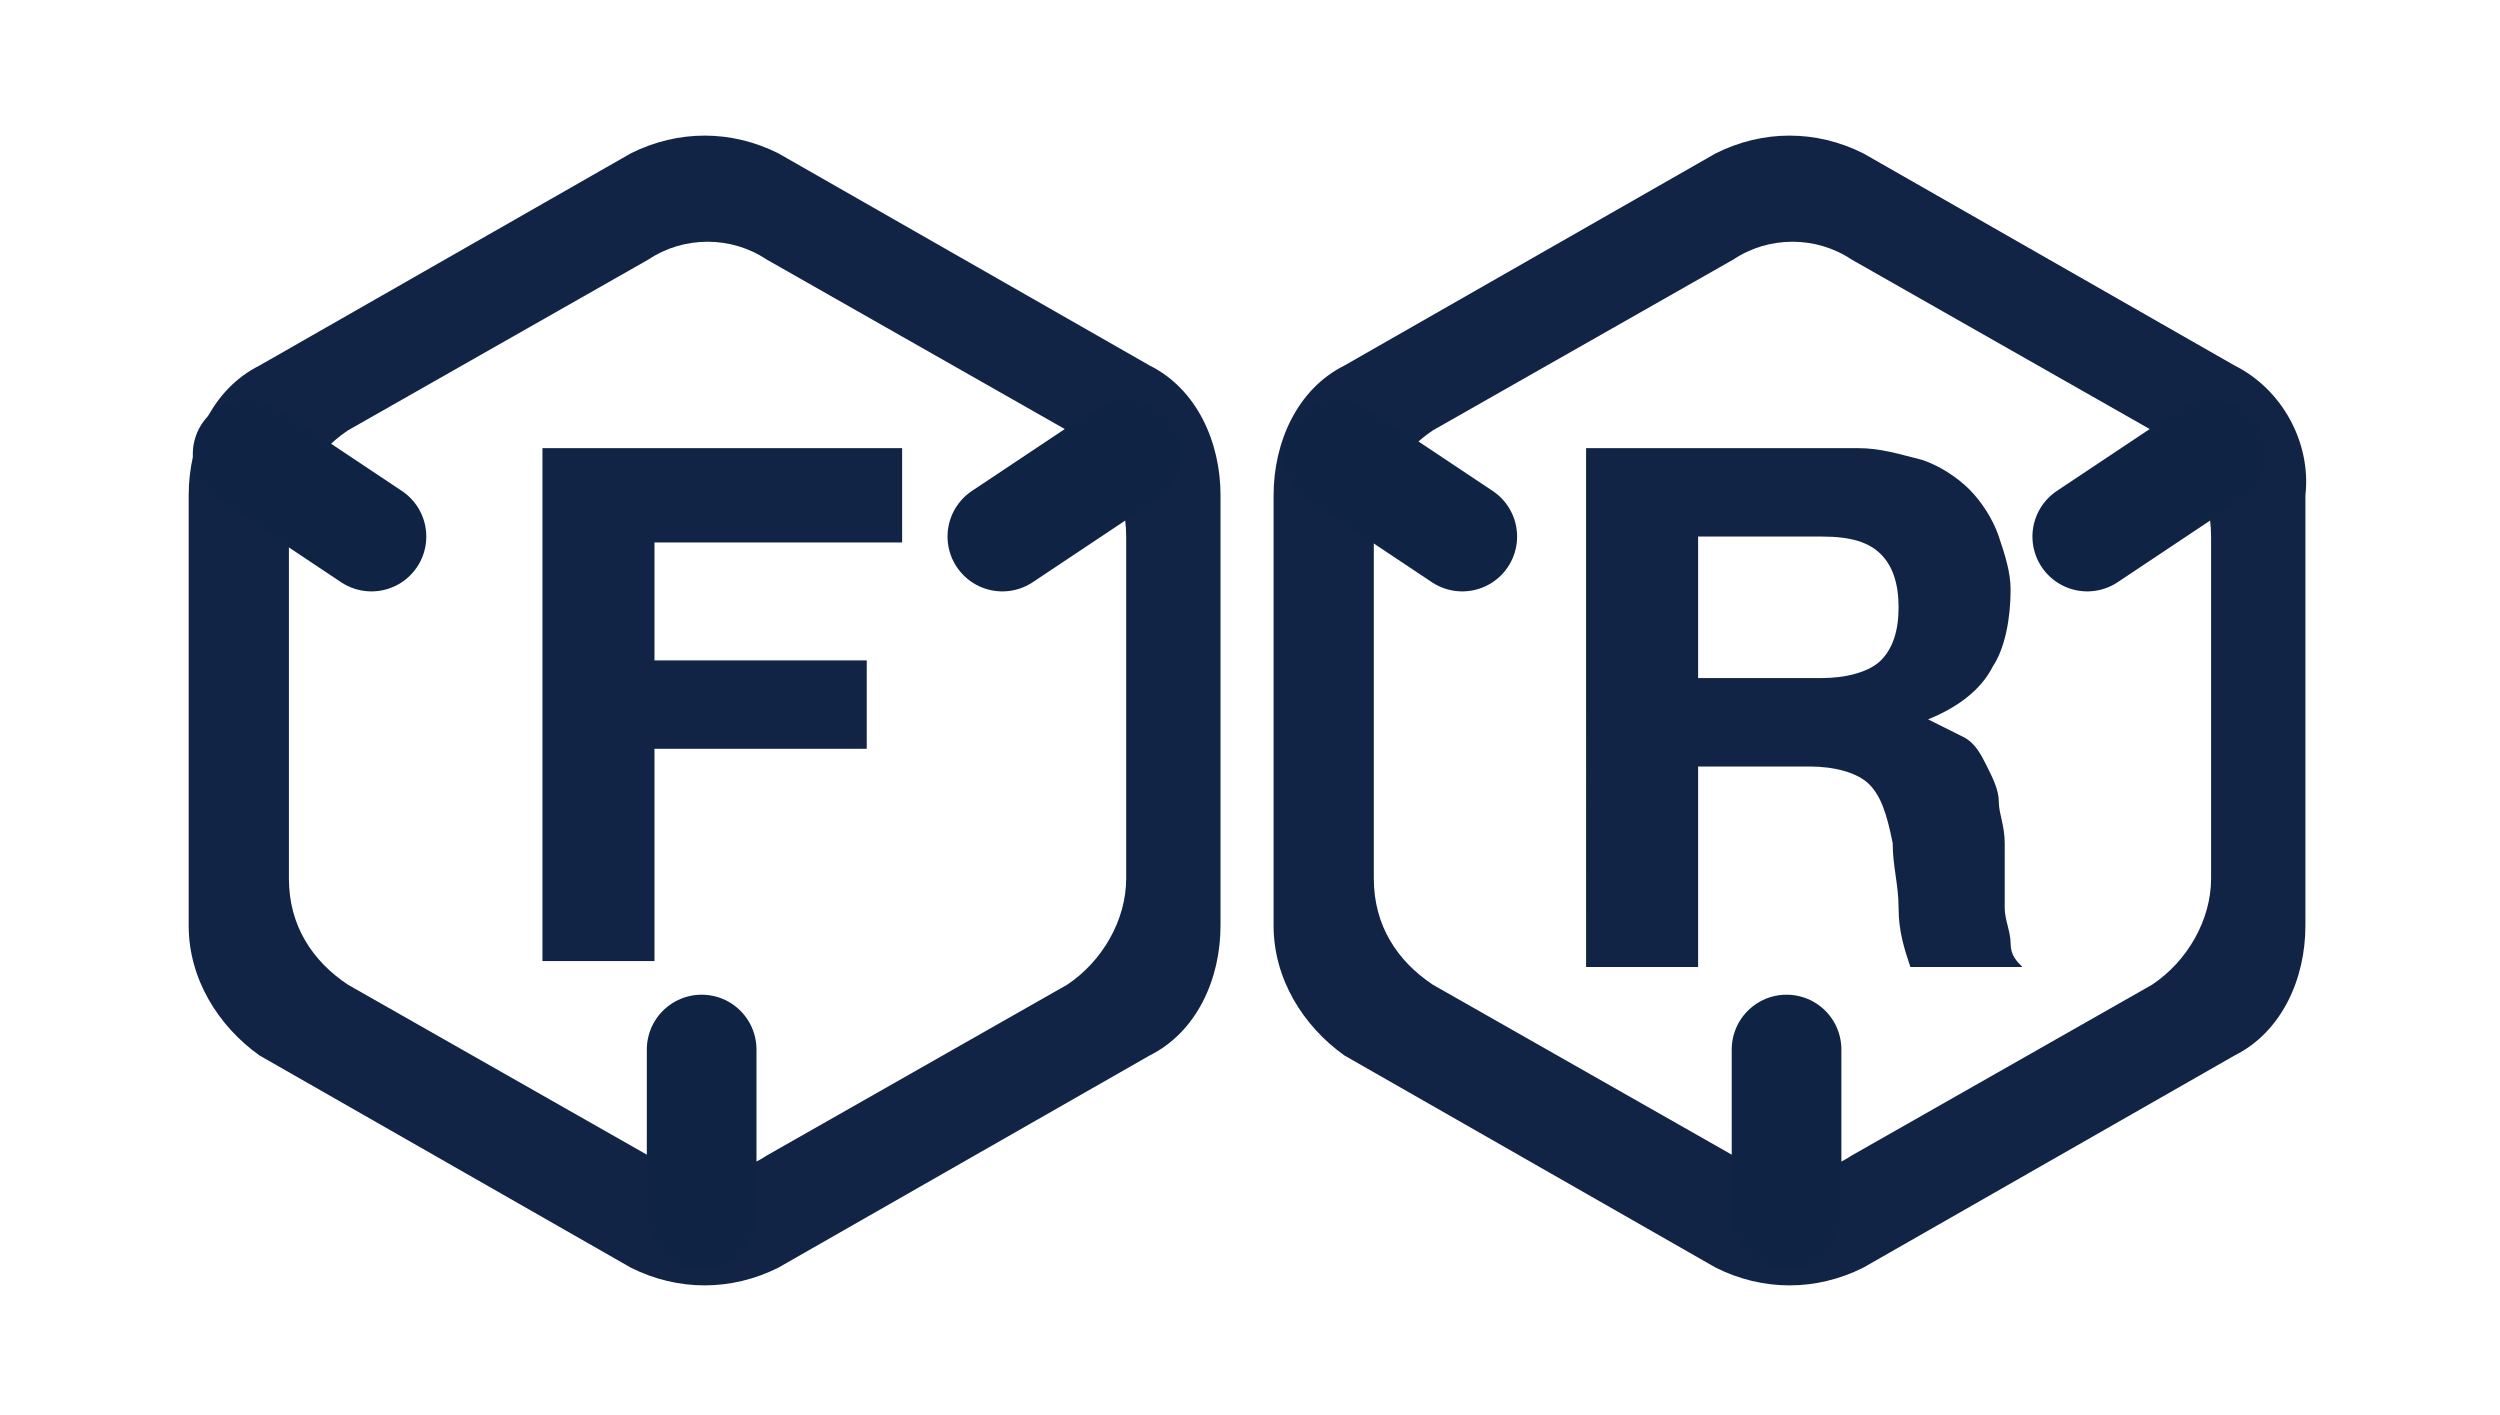
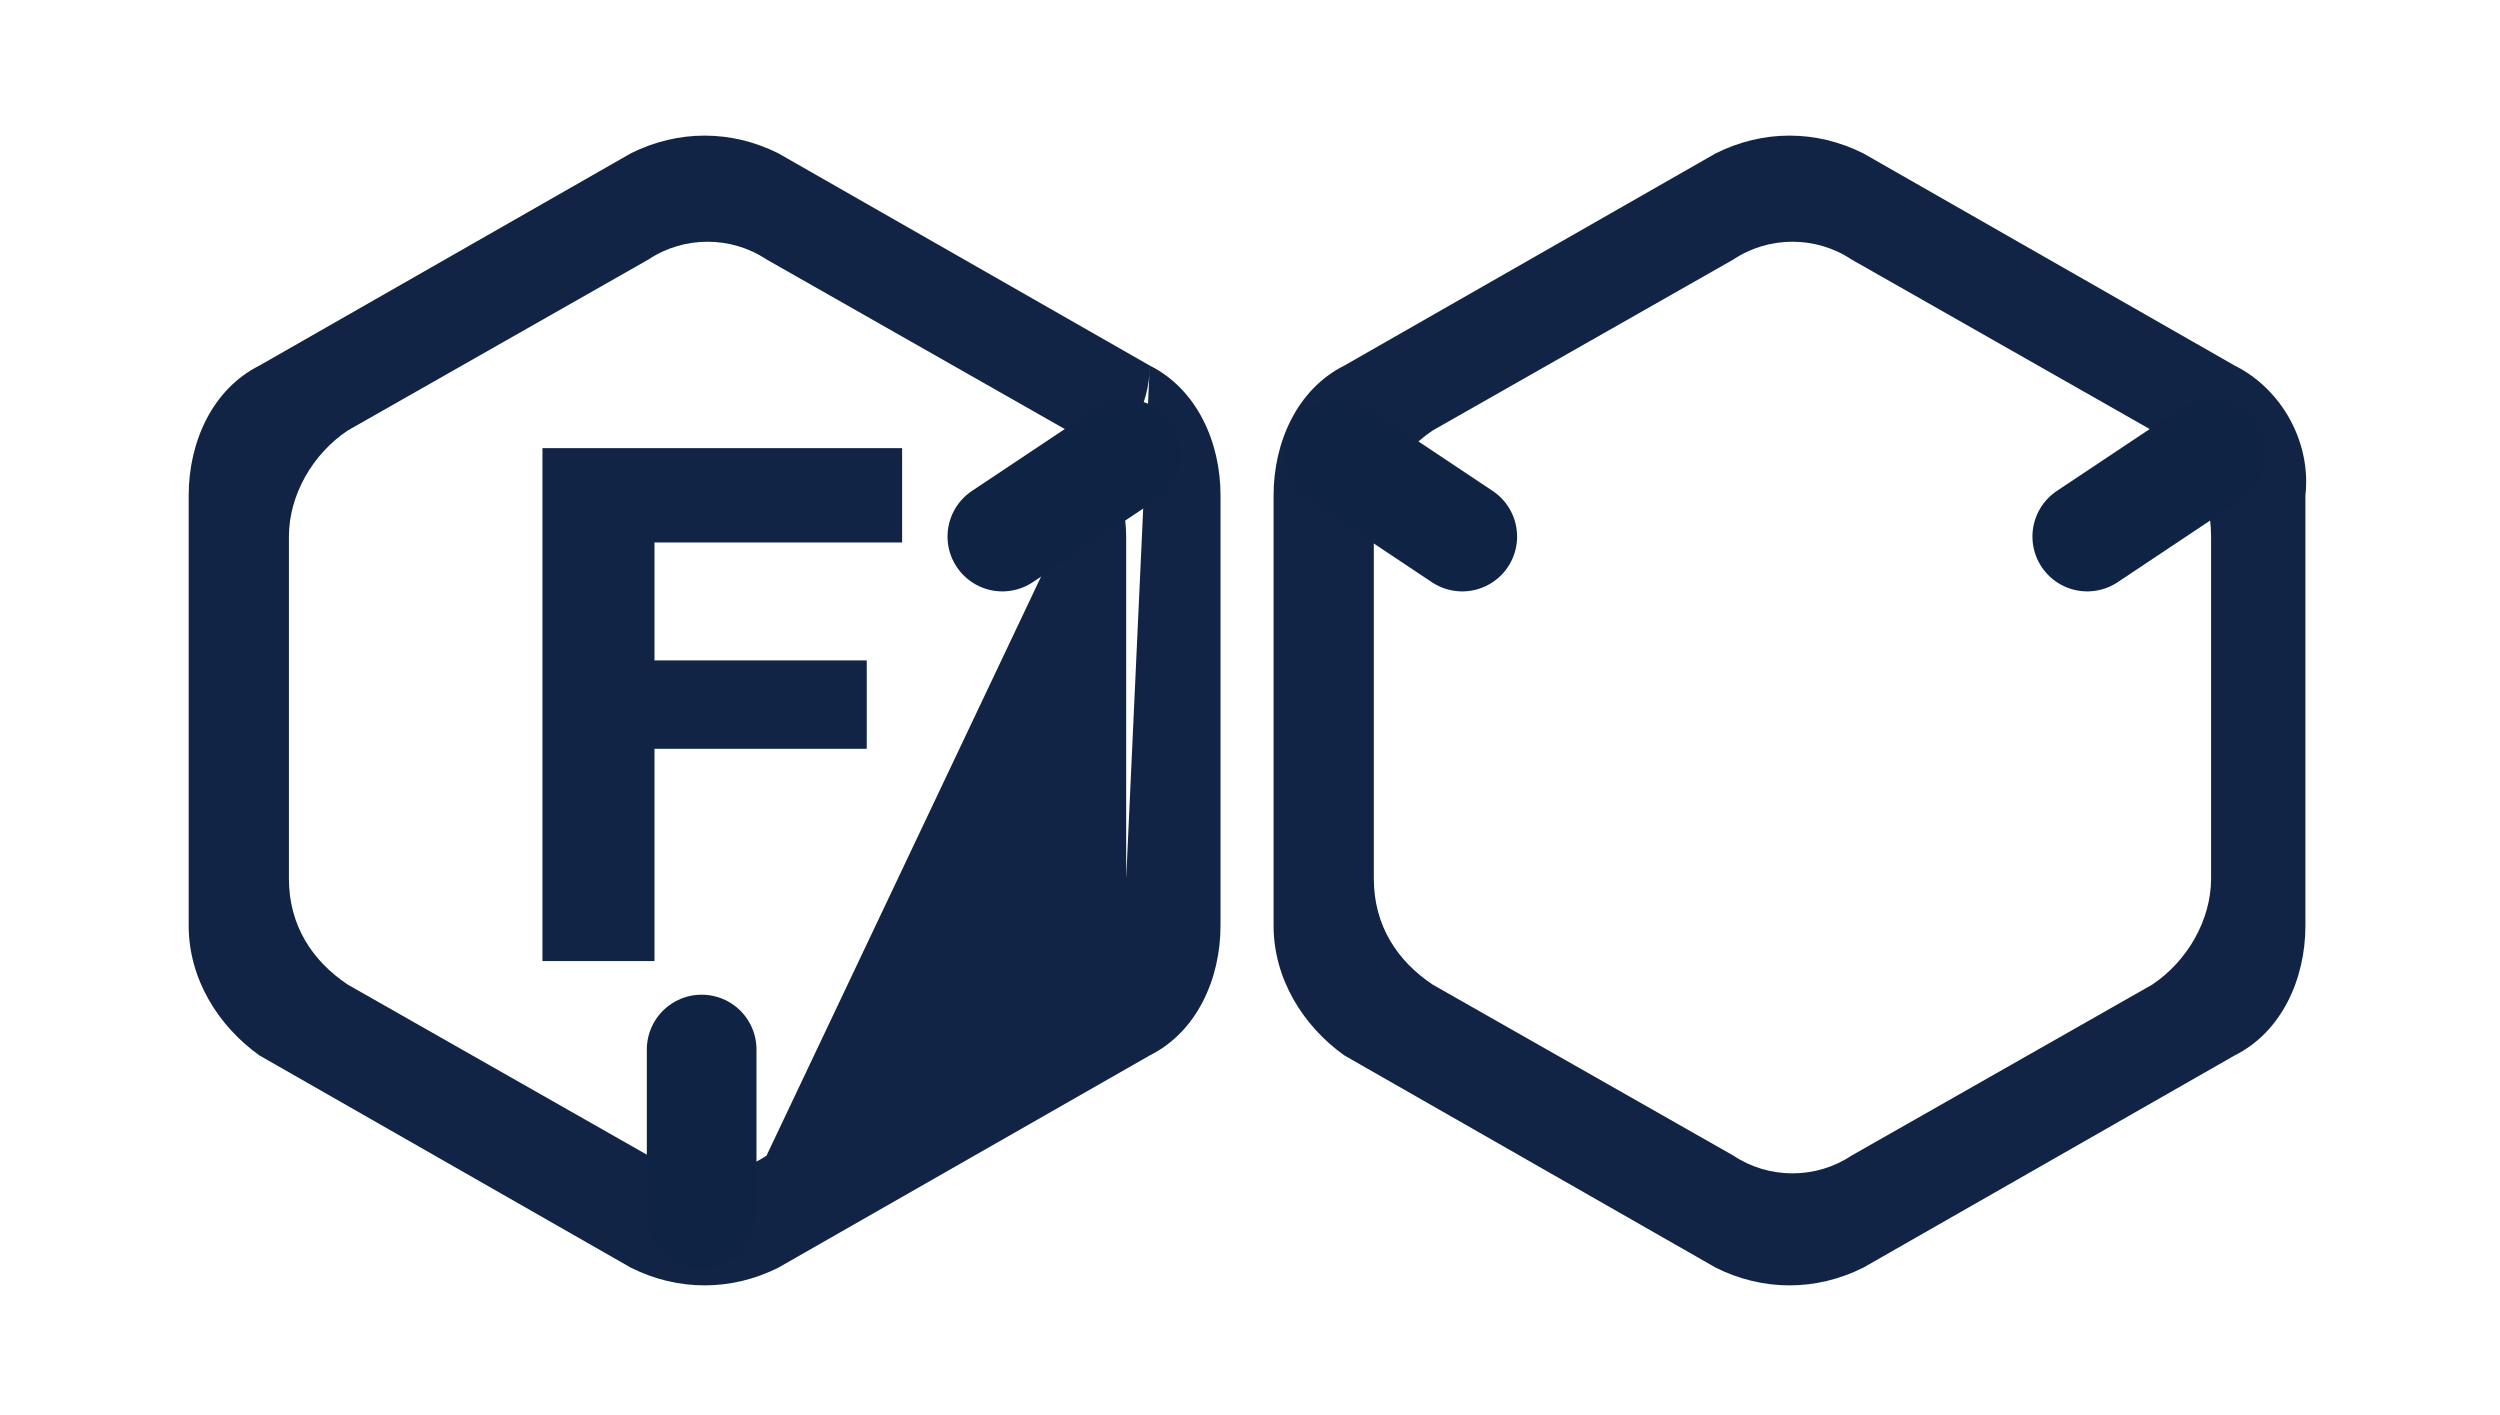
<svg xmlns="http://www.w3.org/2000/svg" version="1.1" id="レイヤー_1" x="0px" y="0px" viewBox="0 0 42.4 24" style="enable-background:new 0 0 42.4 24;" xml:space="preserve">
  <style type="text/css">
	.st0{fill:none;}
	.st1{fill-rule:evenodd;clip-rule:evenodd;fill:#122446;}
	.st2{fill:#122446;}
	.st3{fill:none;stroke:#0F2445;stroke-width:1.86;stroke-linecap:round;stroke-miterlimit:10;}
</style>
-   <rect id="矩形_00000102545180065734531340000010395112442912796079_" x="0" y="0" class="st0" width="24" height="24" />
-   <path class="st1" d="M19.5,6.2l-6.3-3.6c-0.8-0.4-1.7-0.4-2.5,0L4.4,6.2C3.6,6.6,3.2,7.5,3.2,8.4v7.3c0,0.9,0.5,1.7,1.2,2.2l6.3,3.6  c0.8,0.4,1.7,0.4,2.5,0l6.3-3.6c0.8-0.4,1.2-1.3,1.2-2.2V8.4C20.7,7.5,20.3,6.6,19.5,6.2z M19.1,14.9c0,0.7-0.4,1.4-1,1.8L13,19.6  c-0.6,0.4-1.4,0.4-2,0l-5.1-2.9c-0.6-0.4-1-1-1-1.8V9.1c0-0.7,0.4-1.4,1-1.8l5.1-2.9c0.6-0.4,1.4-0.4,2,0l5.1,2.9c0.6,0.4,1,1,1,1.8  V14.9z" />
+   <path class="st1" d="M19.5,6.2l-6.3-3.6c-0.8-0.4-1.7-0.4-2.5,0L4.4,6.2C3.6,6.6,3.2,7.5,3.2,8.4v7.3c0,0.9,0.5,1.7,1.2,2.2l6.3,3.6  c0.8,0.4,1.7,0.4,2.5,0l6.3-3.6c0.8-0.4,1.2-1.3,1.2-2.2V8.4C20.7,7.5,20.3,6.6,19.5,6.2z c0,0.7-0.4,1.4-1,1.8L13,19.6  c-0.6,0.4-1.4,0.4-2,0l-5.1-2.9c-0.6-0.4-1-1-1-1.8V9.1c0-0.7,0.4-1.4,1-1.8l5.1-2.9c0.6-0.4,1.4-0.4,2,0l5.1,2.9c0.6,0.4,1,1,1,1.8  V14.9z" />
  <g>
    <path class="st2" d="M15.3,7.6v1.6h-4.2v2h3.6v1.5h-3.6v3.6H9.2V7.6H15.3z" />
  </g>
-   <line class="st3" x1="4.2" y1="7.7" x2="6.3" y2="9.1" />
  <line class="st3" x1="19.1" y1="7.7" x2="17" y2="9.1" />
  <line class="st3" x1="11.9" y1="20.6" x2="11.9" y2="17.8" />
  <rect id="矩形_00000137115341531298212670000015770230806721953665_" x="18.4" y="0" class="st0" width="24" height="24" />
  <path class="st1" d="M37.9,6.2l-6.3-3.6c-0.8-0.4-1.7-0.4-2.5,0l-6.3,3.6c-0.8,0.4-1.2,1.3-1.2,2.2v7.3c0,0.9,0.5,1.7,1.2,2.2  l6.3,3.6c0.8,0.4,1.7,0.4,2.5,0l6.3-3.6c0.8-0.4,1.2-1.3,1.2-2.2V8.4C39.2,7.5,38.7,6.6,37.9,6.2z M37.5,14.9c0,0.7-0.4,1.4-1,1.8  l-5.1,2.9c-0.6,0.4-1.4,0.4-2,0l-5.1-2.9c-0.6-0.4-1-1-1-1.8V9.1c0-0.7,0.4-1.4,1-1.8l5.1-2.9c0.6-0.4,1.4-0.4,2,0l5.1,2.9  c0.6,0.4,1,1,1,1.8V14.9z" />
  <g>
-     <path class="st2" d="M31.5,7.6c0.4,0,0.7,0.1,1.1,0.2c0.3,0.1,0.6,0.3,0.8,0.5c0.2,0.2,0.4,0.5,0.5,0.8c0.1,0.3,0.2,0.6,0.2,0.9   c0,0.5-0.1,1-0.3,1.3c-0.2,0.4-0.6,0.7-1.1,0.9v0c0.2,0.1,0.4,0.2,0.6,0.3c0.2,0.1,0.3,0.3,0.4,0.5c0.1,0.2,0.2,0.4,0.2,0.6   c0,0.2,0.1,0.4,0.1,0.7c0,0.1,0,0.3,0,0.5c0,0.2,0,0.4,0,0.6c0,0.2,0.1,0.4,0.1,0.6s0.1,0.3,0.2,0.4h-1.9c-0.1-0.3-0.2-0.6-0.2-1   c0-0.4-0.1-0.7-0.1-1.1c-0.1-0.5-0.2-0.8-0.4-1c-0.2-0.2-0.6-0.3-1-0.3h-1.9v3.4h-1.9V7.6H31.5z M30.9,11.5c0.4,0,0.8-0.1,1-0.3   c0.2-0.2,0.3-0.5,0.3-0.9c0-0.4-0.1-0.7-0.3-0.9c-0.2-0.2-0.5-0.3-1-0.3h-2.1v2.4H30.9z" />
-   </g>
+     </g>
  <line class="st3" x1="22.7" y1="7.7" x2="24.8" y2="9.1" />
  <line class="st3" x1="37.5" y1="7.7" x2="35.4" y2="9.1" />
-   <line class="st3" x1="30.3" y1="20.6" x2="30.3" y2="17.8" />
</svg>